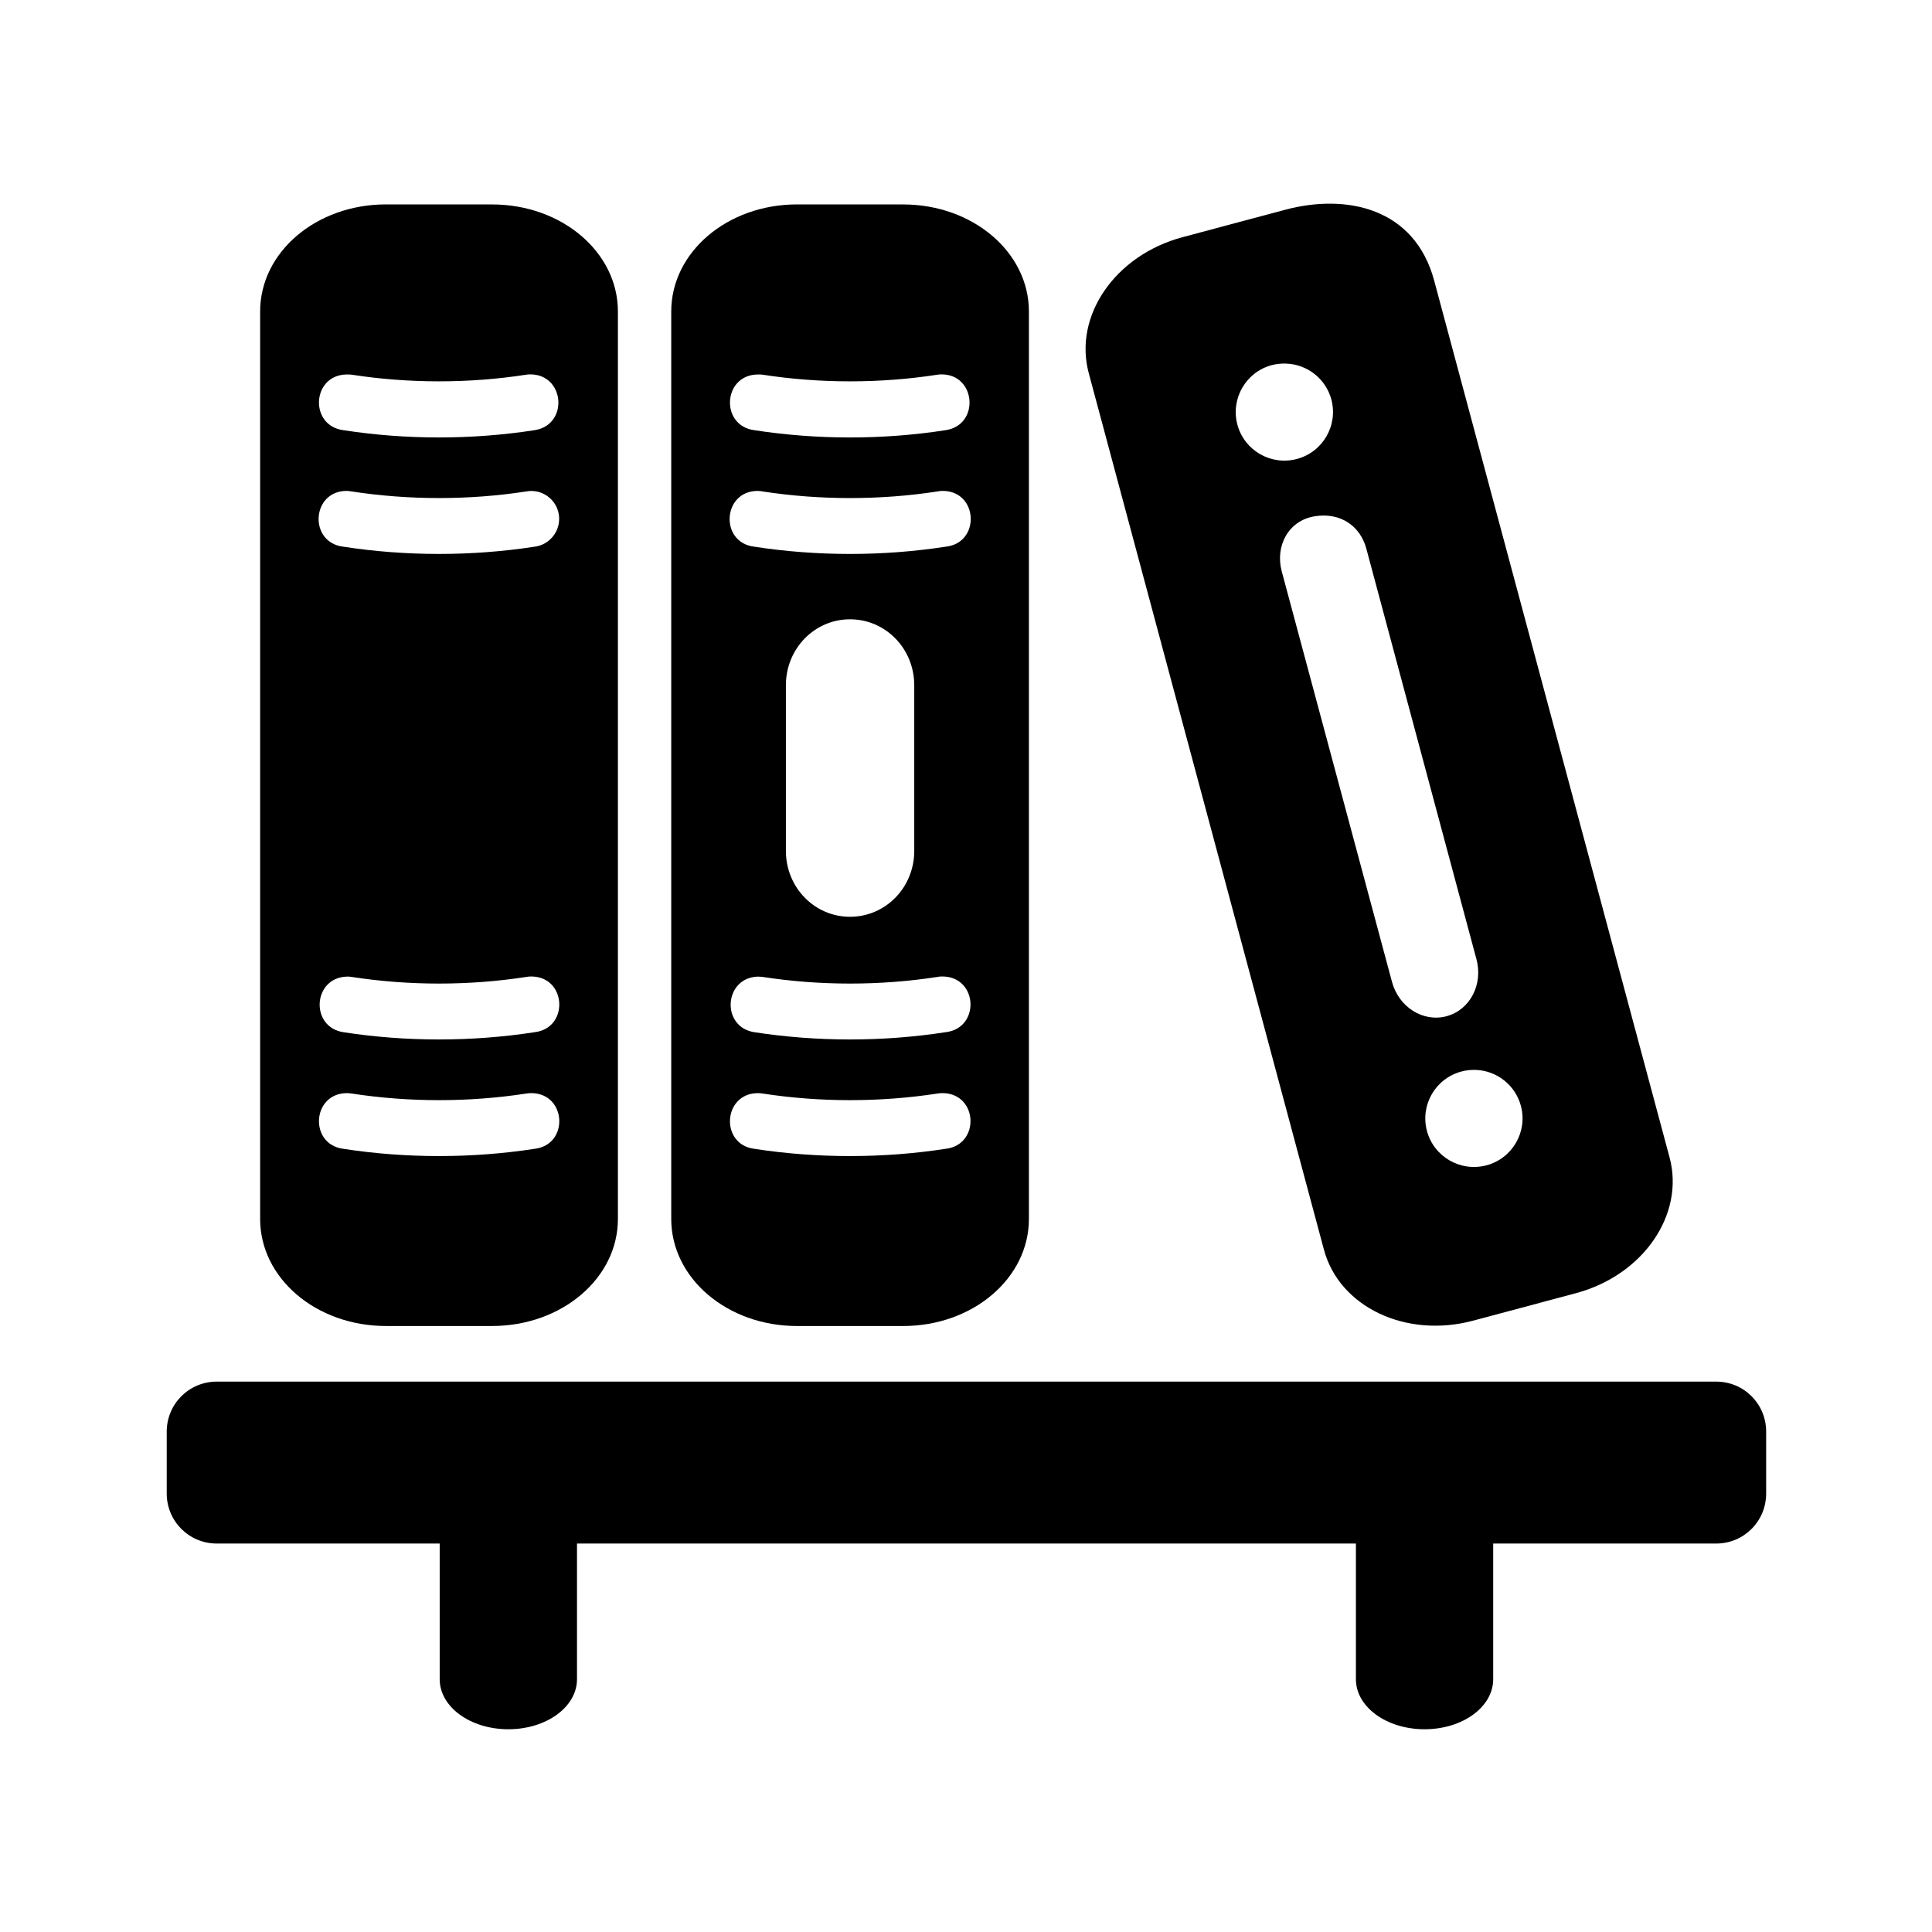
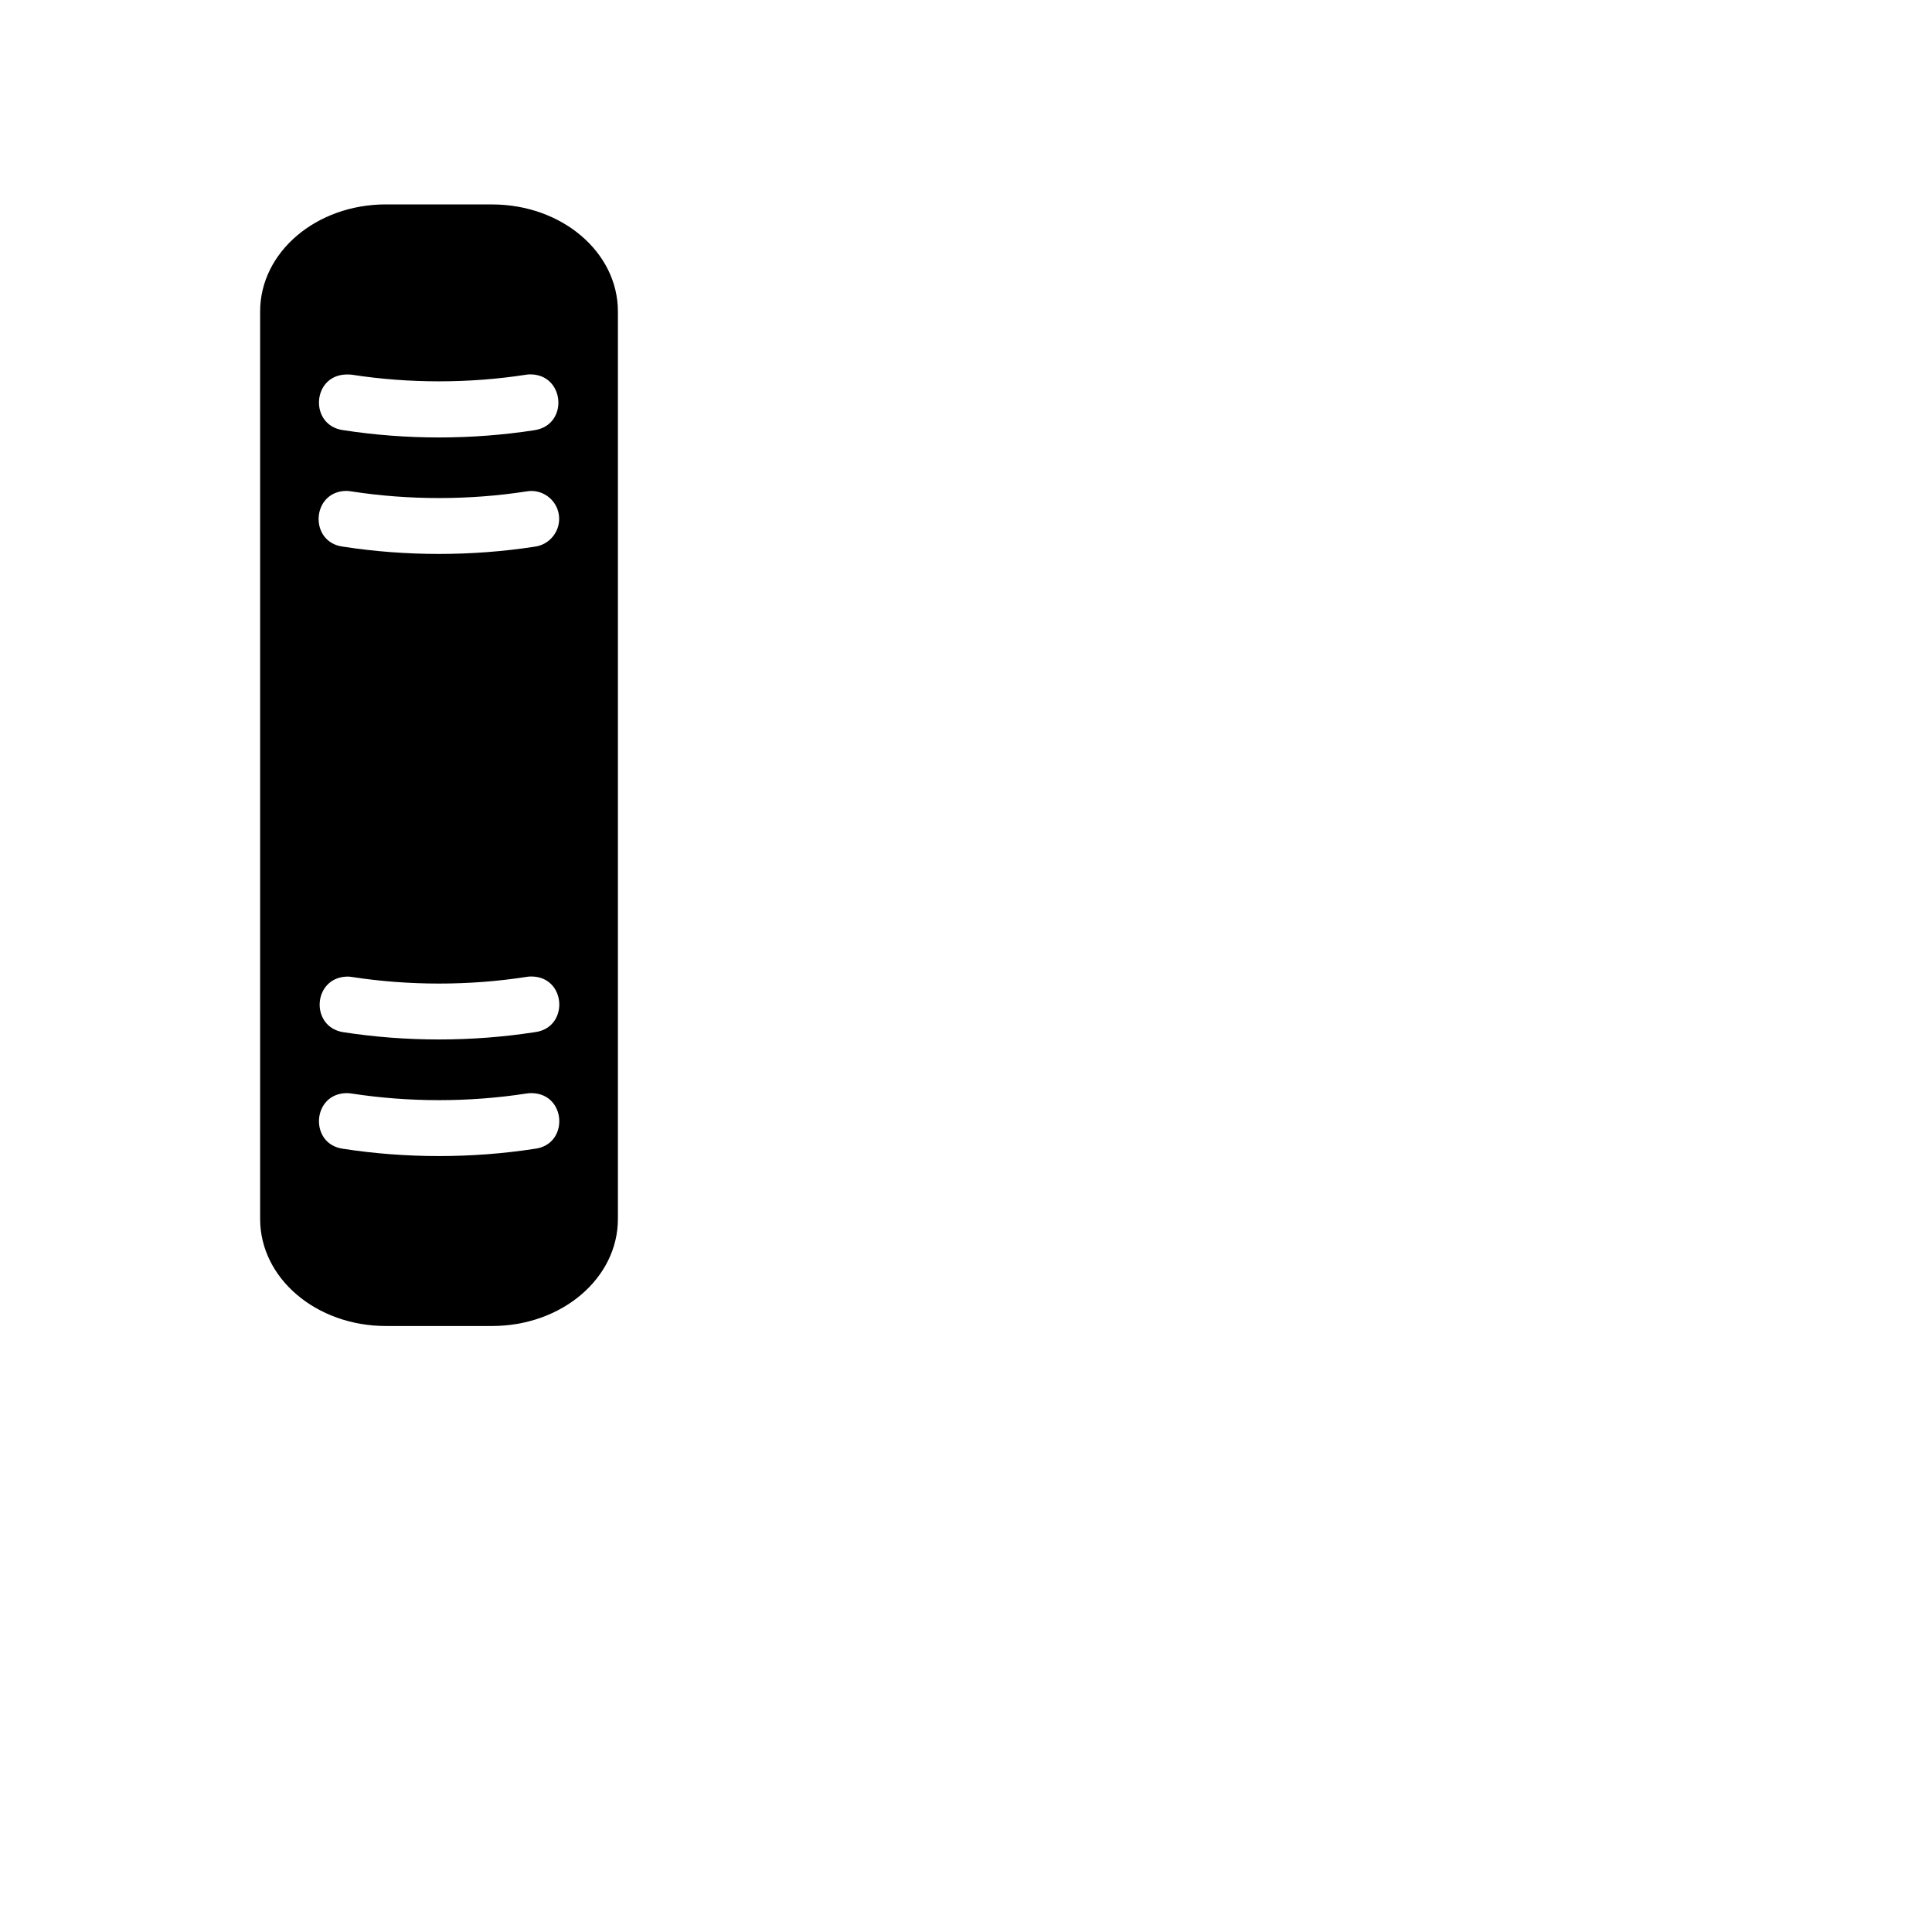
<svg xmlns="http://www.w3.org/2000/svg" fill="#000000" width="800px" height="800px" version="1.1" viewBox="144 144 512 512">
  <g fill-rule="evenodd">
    <path d="m284.92 433.69c9.238 0.145 9.941 13.676 0.762 14.758-16.652 2.562-34.059 2.562-50.699 0-9.074-1.164-8.367-14.551 0.785-14.758 0.5 0 0.992 0.035 1.484 0.117 15.109 2.328 31.086 2.328 46.16 0 0.484-0.09 1.016-0.117 1.508-0.117zm0-30.906c9.238 0.117 9.941 13.672 0.762 14.758-16.652 2.57-34.059 2.57-50.699 0-8.812-1.371-8.141-14.293 0.785-14.727 0.5-0.027 0.992 0 1.484 0.09 15.109 2.336 31.086 2.336 46.16 0 0.484-0.094 1.016-0.148 1.508-0.121zm-49.156-128.69c0.5 0 0.992 0.062 1.484 0.152 15.109 2.324 31.086 2.324 46.16 0 4.109-0.793 8.051 2.004 8.688 6.117 0.637 4.141-2.277 7.988-6.414 8.516-16.652 2.562-34.059 2.562-50.699 0-9.195-1.082-8.492-14.676 0.781-14.785zm48.691-30.879c9.238-0.09 10.344 13.355 1.227 14.785-16.652 2.574-34.059 2.574-50.699 0-9.074-1.199-8.367-14.543 0.785-14.758 0.5-0.027 0.992 0 1.484 0.062 15.109 2.34 31.086 2.34 46.16 0 0.344-0.062 0.691-0.09 1.043-0.09zm-38.168-45.047c-18.484 0-33.348 12.656-33.348 28.363v240.51c0 15.715 14.863 28.363 33.348 28.363h28.105c18.488 0 33.359-12.656 33.359-28.363v-240.5c0-15.715-14.867-28.363-33.359-28.363h-28.105z" />
-     <path d="m394.07 433.69c9.156 0.352 9.652 13.73 0.52 14.758-16.613 2.562-34.047 2.562-50.699 0-9.09-1.164-8.34-14.605 0.844-14.758 0.465 0 0.969 0.035 1.426 0.117 15.109 2.328 31.113 2.328 46.215 0 0.562-0.09 1.109-0.145 1.695-0.117zm0-30.906c9.156 0.352 9.652 13.73 0.52 14.758-16.613 2.57-34.047 2.57-50.699 0-8.832-1.371-8.102-14.348 0.844-14.727 0.465 0 0.969 0.035 1.426 0.09 15.109 2.336 31.113 2.336 46.215 0 0.562-0.121 1.109-0.148 1.695-0.121zm-24.812-94.664c9.449 0 17.027 7.785 17.027 17.492v43.883c0 9.68-7.578 17.461-17.027 17.461-9.414 0-16.988-7.785-16.988-17.461v-43.883c-0.004-9.707 7.578-17.492 16.988-17.492zm24.812-34.023c9.242 0.262 9.734 13.848 0.52 14.785-16.613 2.562-34.047 2.562-50.699 0-9.215-1.109-8.453-14.723 0.844-14.785 0.465 0 0.969 0.062 1.426 0.152 15.109 2.324 31.113 2.324 46.215 0 0.562-0.125 1.109-0.18 1.695-0.152zm-0.637-30.879c9.238-0.117 10.324 13.414 1.16 14.785-16.613 2.574-34.047 2.574-50.699 0-9.09-1.199-8.34-14.605 0.844-14.758 0.465-0.027 0.969 0 1.426 0.062 15.109 2.34 31.113 2.34 46.215 0 0.352-0.062 0.695-0.09 1.055-0.09zm-38.223-45.047c-18.461 0-33.324 12.656-33.324 28.363v240.51c0 15.715 14.863 28.363 33.324 28.363h28.137c18.449 0 33.324-12.656 33.324-28.363v-240.5c0-15.715-14.875-28.363-33.324-28.363h-28.137z" />
-     <path d="m535.1 427.54c5.652 0.203 10.496 4.082 11.953 9.531 1.836 6.852-2.238 13.906-9.098 15.746-6.879 1.836-13.961-2.234-15.797-9.098-1.836-6.852 2.238-13.906 9.098-15.746 1.254-0.344 2.562-0.492 3.844-0.434zm-29.008-138.14 29.184 108.81c1.801 6.699-1.719 13.434-7.926 15.098-6.207 1.664-12.664-2.391-14.465-9.125l-29.215-108.78c-1.781-6.707 1.754-13.441 8.715-14.578 6.996-1.137 12.137 2.707 13.707 8.57zm-21.23-49.043c5.633 0.207 10.496 4.059 11.961 9.504 1.836 6.879-2.25 13.934-9.129 15.77-6.879 1.836-13.938-2.238-15.773-9.098-1.836-6.879 2.25-13.934 9.098-15.77 1.25-0.316 2.531-0.457 3.844-0.406zm-0.348-40.75-27.137 7.25c-17.848 4.781-28.93 20.852-24.844 36.039l62.332 232.31c4.082 15.16 21.727 23.562 39.566 18.773l27.172-7.262c17.848-4.758 28.918-20.852 24.844-36.012l-62.367-232.31c-5.16-19.293-23.211-23.172-39.566-18.789z" />
-     <path d="m201.45 510.14c-7.352 0-13.266 5.918-13.266 13.262v16.391c0 7.352 5.922 13.262 13.266 13.262h59.074v35.949c0 7.352 8.121 13.266 18.188 13.266 10.094 0 18.199-5.922 18.199-13.266v-35.949h206.42v35.949c0 7.352 8.113 13.266 18.191 13.266 10.094 0 18.191-5.922 18.191-13.266v-35.949h59.074c7.379 0 13.262-5.918 13.262-13.262v-16.391c0-7.352-5.883-13.262-13.262-13.262z" />
  </g>
</svg>